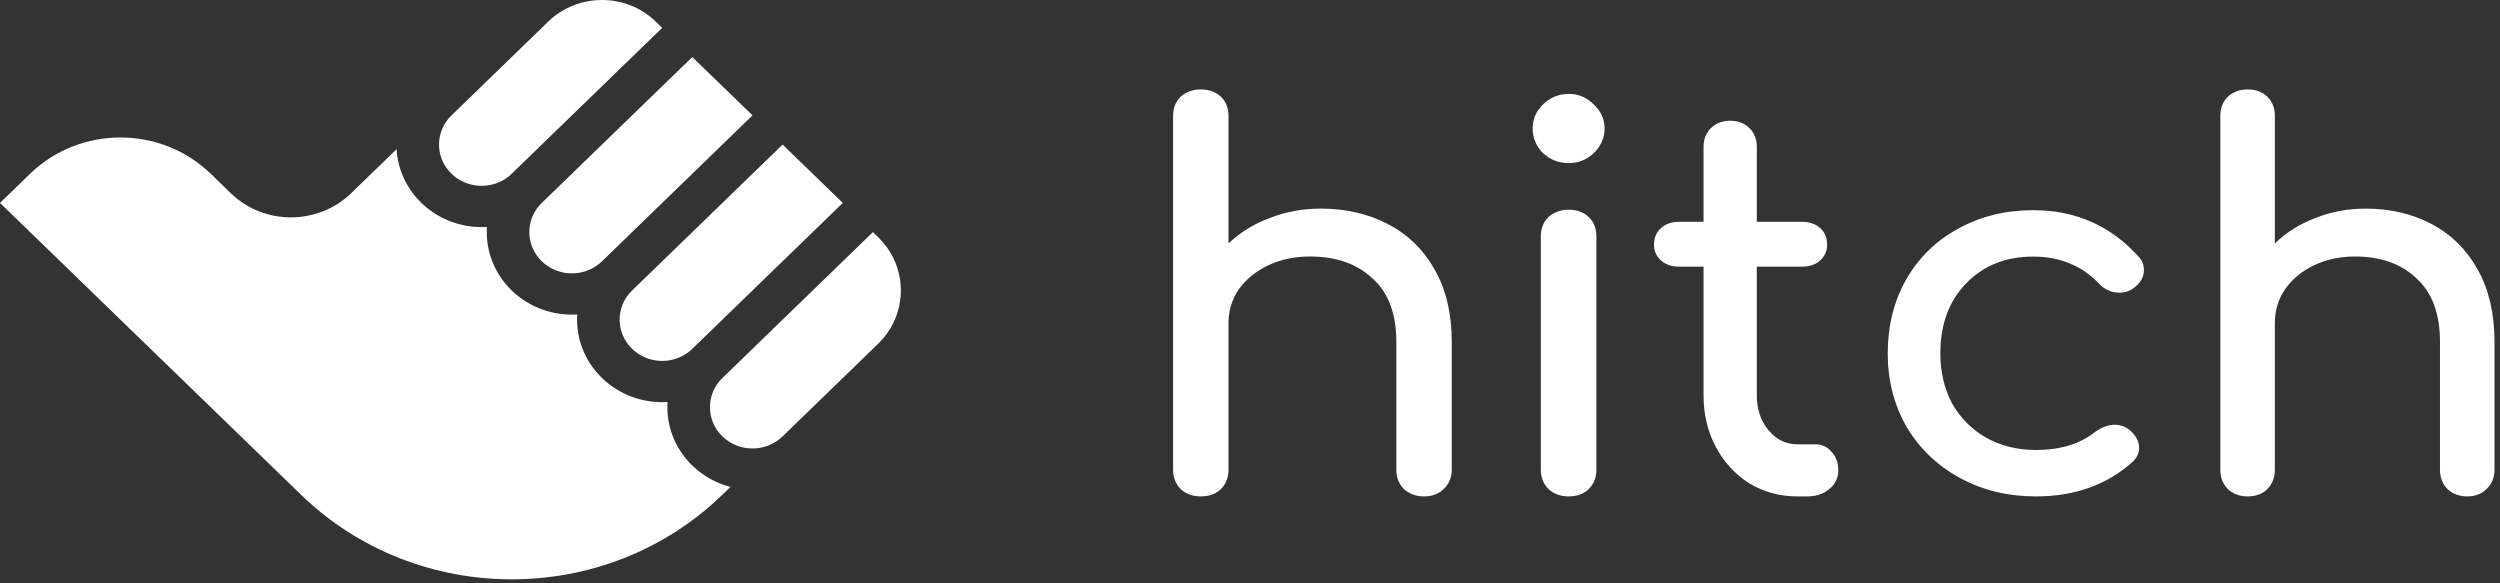
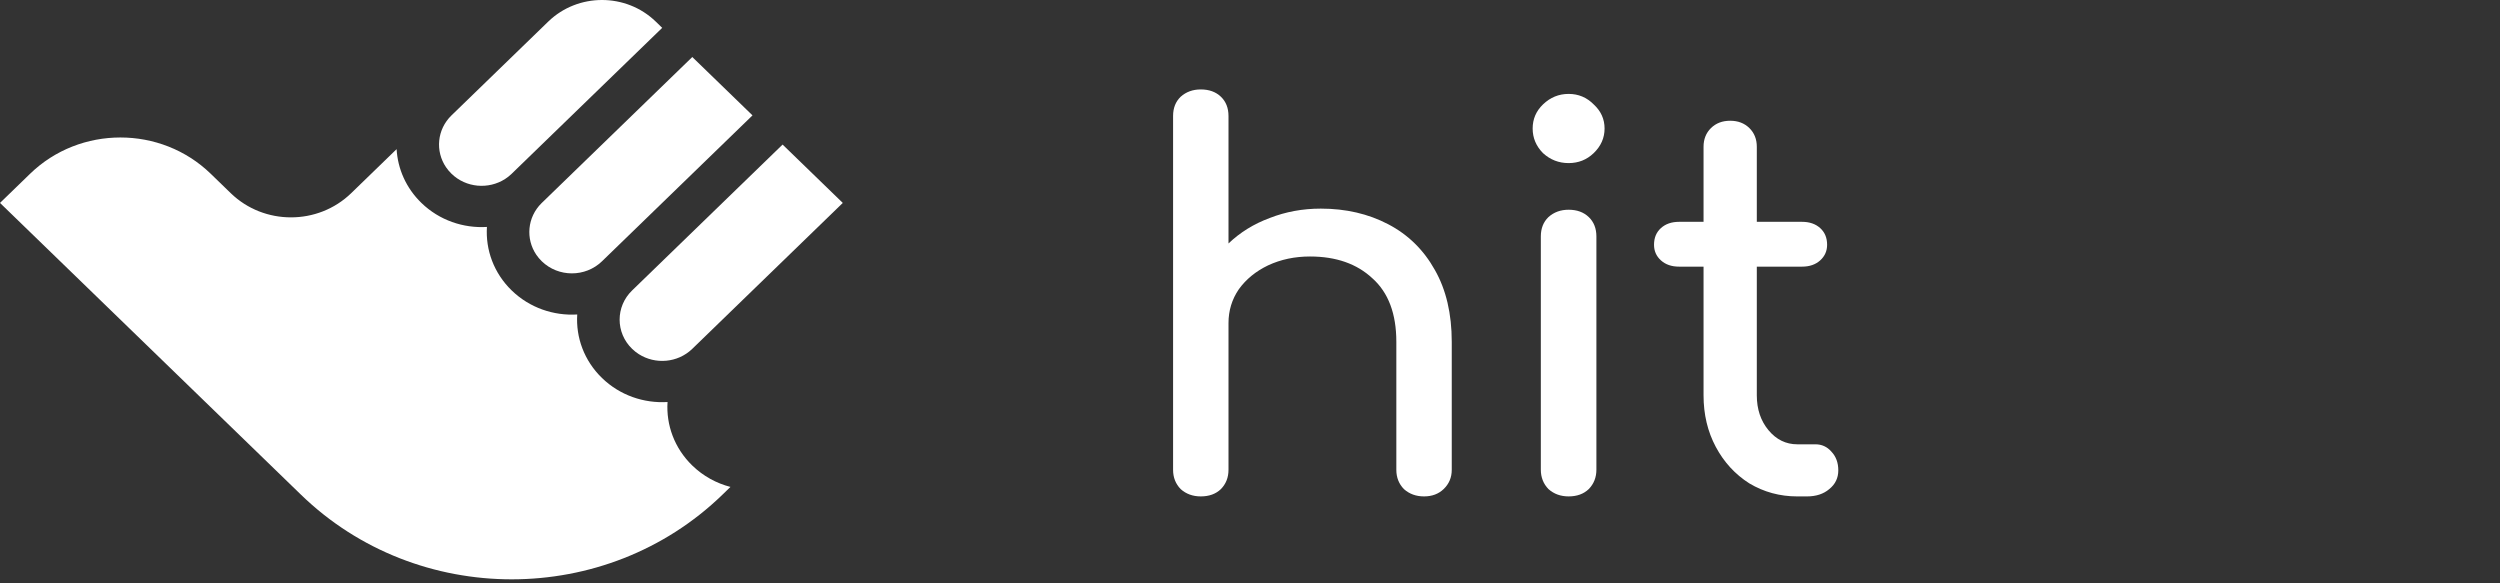
<svg xmlns="http://www.w3.org/2000/svg" width="253" height="59" viewBox="0 0 253 59" fill="none">
  <rect x="0" y="0" width="253" height="59" fill="#333333" stroke="none" />
  <path d="M133.668 21.112C136.198 21.112 138.47 21.638 140.485 22.692C142.501 23.745 144.076 25.29 145.212 27.326C146.349 29.328 146.917 31.75 146.917 34.594V47.55C146.917 48.322 146.642 48.972 146.093 49.498C145.579 49.99 144.92 50.236 144.114 50.236C143.307 50.236 142.629 49.99 142.079 49.498C141.566 48.972 141.309 48.322 141.309 47.55V34.594C141.309 31.75 140.503 29.608 138.891 28.169C137.315 26.694 135.208 25.957 132.569 25.957C131.03 25.957 129.619 26.255 128.336 26.852C127.09 27.449 126.101 28.257 125.368 29.275C124.672 30.293 124.324 31.434 124.324 32.698V47.55C124.324 48.322 124.067 48.972 123.554 49.498C123.041 49.99 122.363 50.236 121.519 50.236C120.713 50.236 120.035 49.99 119.486 49.498C118.973 48.972 118.716 48.322 118.716 47.55V11.737C118.716 10.93 118.973 10.28 119.486 9.788C120.035 9.297 120.713 9.051 121.519 9.051C122.363 9.051 123.041 9.297 123.554 9.788C124.067 10.28 124.324 10.93 124.324 11.737V24.64C125.496 23.517 126.889 22.657 128.501 22.06C130.113 21.428 131.836 21.112 133.668 21.112Z" fill="white" />
  <path d="M155.932 23.93C155.932 23.117 156.19 22.463 156.704 21.968C157.255 21.473 157.935 21.225 158.744 21.225C159.589 21.225 160.269 21.473 160.784 21.968C161.299 22.463 161.556 23.117 161.556 23.93V47.532C161.556 48.309 161.299 48.964 160.784 49.494C160.269 49.989 159.589 50.236 158.744 50.236C157.935 50.236 157.255 49.989 156.704 49.494C156.19 48.964 155.932 48.309 155.932 47.532V23.93ZM158.744 9.504C159.737 9.504 160.581 9.858 161.28 10.565C162.015 11.237 162.383 12.05 162.383 13.005C162.383 13.959 162.015 14.79 161.28 15.497C160.581 16.169 159.737 16.505 158.744 16.505C157.752 16.505 156.888 16.169 156.153 15.497C155.454 14.79 155.105 13.959 155.105 13.005C155.105 12.05 155.454 11.237 156.153 10.565C156.888 9.858 157.752 9.504 158.744 9.504Z" fill="white" />
  <path d="M183.718 44.964C184.364 44.964 184.904 45.21 185.335 45.702C185.802 46.194 186.036 46.827 186.036 47.6C186.036 48.374 185.73 49.007 185.119 49.498C184.544 49.99 183.79 50.237 182.856 50.237H181.885C180.124 50.237 178.507 49.797 177.034 48.919C175.597 48.005 174.465 46.774 173.639 45.227C172.813 43.681 172.399 41.941 172.399 40.008V26.984H169.92C169.165 26.984 168.554 26.773 168.087 26.351C167.619 25.929 167.387 25.402 167.387 24.769C167.387 24.066 167.619 23.504 168.087 23.082C168.554 22.66 169.165 22.449 169.92 22.449H172.399V14.856C172.399 14.083 172.651 13.45 173.154 12.958C173.656 12.466 174.303 12.22 175.094 12.22C175.885 12.22 176.531 12.466 177.034 12.958C177.537 13.45 177.789 14.083 177.789 14.856V22.449H182.37C183.125 22.449 183.736 22.66 184.203 23.082C184.67 23.504 184.904 24.066 184.904 24.769C184.904 25.402 184.67 25.929 184.203 26.351C183.736 26.773 183.125 26.984 182.37 26.984H177.789V40.008C177.789 41.414 178.184 42.591 178.975 43.54C179.765 44.489 180.736 44.964 181.885 44.964H183.718Z" fill="white" />
-   <path d="M205.767 21.271C210.043 21.271 213.594 22.836 216.421 25.968C216.783 26.351 216.964 26.803 216.964 27.325C216.964 28.09 216.566 28.734 215.769 29.256C215.406 29.499 214.99 29.621 214.519 29.621C213.685 29.621 212.979 29.308 212.399 28.681C211.492 27.742 210.497 27.064 209.409 26.646C208.358 26.194 207.145 25.968 205.767 25.968C202.977 25.968 200.713 26.872 198.973 28.681C197.234 30.456 196.364 32.822 196.364 35.779C196.364 37.658 196.763 39.346 197.56 40.842C198.394 42.303 199.535 43.451 200.985 44.286C202.47 45.121 204.155 45.539 206.039 45.539C208.503 45.539 210.497 44.93 212.018 43.712C212.706 43.225 213.377 42.981 214.029 42.981C214.537 42.981 215.007 43.138 215.442 43.451C216.131 44.008 216.475 44.634 216.475 45.33C216.475 45.852 216.258 46.321 215.823 46.739C213.214 49.07 209.952 50.236 206.039 50.236C203.176 50.236 200.604 49.609 198.321 48.357C196.038 47.104 194.244 45.382 192.94 43.19C191.672 40.964 191.038 38.493 191.038 35.779C191.038 32.996 191.654 30.508 192.885 28.316C194.154 26.09 195.912 24.367 198.158 23.149C200.405 21.897 202.942 21.271 205.767 21.271Z" fill="white" />
-   <path d="M239.408 21.112C241.896 21.112 244.132 21.638 246.115 22.692C248.098 23.745 249.648 25.29 250.766 27.326C251.884 29.328 252.443 31.75 252.443 34.594V47.55C252.443 48.322 252.173 48.972 251.632 49.498C251.127 49.99 250.478 50.236 249.685 50.236C248.891 50.236 248.224 49.99 247.683 49.498C247.178 48.972 246.926 48.322 246.926 47.55V34.594C246.926 31.75 246.133 29.608 244.547 28.169C242.996 26.694 240.923 25.957 238.327 25.957C236.812 25.957 235.424 26.255 234.162 26.852C232.936 27.449 231.962 28.257 231.242 29.275C230.557 30.293 230.214 31.434 230.214 32.698V47.55C230.214 48.322 229.962 48.972 229.457 49.498C228.952 49.99 228.285 50.236 227.455 50.236C226.662 50.236 225.995 49.99 225.455 49.498C224.949 48.972 224.697 48.322 224.697 47.55V11.737C224.697 10.93 224.949 10.28 225.455 9.788C225.995 9.297 226.662 9.051 227.455 9.051C228.285 9.051 228.952 9.297 229.457 9.788C229.962 10.28 230.214 10.93 230.214 11.737V24.64C231.368 23.517 232.738 22.657 234.324 22.06C235.91 21.428 237.605 21.112 239.408 21.112Z" fill="white" />
  <g clip-path="url(#clip0)">
    <path d="M55.483 2.184C58.487 -0.728 63.358 -0.728 66.362 2.184L67.015 2.817L51.784 17.582C51.777 17.59 51.769 17.598 51.761 17.605C51.557 17.8 51.339 17.97 51.109 18.118C49.436 19.188 47.164 19.01 45.692 17.582C45.482 17.379 45.298 17.159 45.14 16.927C44.036 15.306 44.22 13.103 45.692 11.676L55.483 2.184Z" fill="white" />
    <path d="M70.06 5.77L76.153 11.676L60.922 26.442C59.24 28.073 56.512 28.073 54.83 26.442C54.62 26.238 54.436 26.018 54.278 25.787C53.179 24.174 53.356 21.985 54.807 20.557L54.811 20.554C54.817 20.548 54.824 20.542 54.83 20.535L70.06 5.77Z" fill="white" />
    <path d="M85.29 20.536L79.198 14.63L63.968 29.395C62.285 31.026 62.285 33.67 63.968 35.301C64.178 35.505 64.404 35.683 64.643 35.836C66.311 36.904 68.576 36.729 70.048 35.313C70.052 35.309 70.056 35.305 70.06 35.301L85.29 20.536Z" fill="white" />
-     <path d="M88.337 23.489L88.857 23.993C91.935 26.976 91.935 31.813 88.857 34.797L79.199 44.16C78.753 44.593 78.233 44.911 77.679 45.114C77.58 45.15 77.481 45.183 77.38 45.212C75.915 45.632 74.266 45.282 73.109 44.163L73.107 44.16C71.427 42.532 71.425 39.892 73.1 38.261L88.337 23.489Z" fill="white" />
    <path d="M42.647 20.536C41.086 19.023 40.249 17.074 40.136 15.094L35.539 19.551C32.174 22.813 26.719 22.813 23.354 19.551L21.324 17.583C16.277 12.69 8.094 12.69 3.047 17.583L0.001 20.536L3.035 23.477L3.047 23.489L30.462 50.066C42.238 61.483 61.331 61.483 73.107 50.066L73.922 49.276C72.507 48.91 71.171 48.189 70.061 47.113C68.242 45.349 67.406 42.993 67.555 40.684C65.173 40.828 62.742 40.018 60.923 38.254C59.103 36.49 58.268 34.133 58.416 31.825C56.035 31.969 53.604 31.159 51.785 29.395C49.965 27.631 49.13 25.274 49.278 22.966C46.897 23.11 44.466 22.3 42.647 20.536Z" fill="white" />
  </g>
  <defs>
    <clipPath id="clip0">
      <rect width="91.263" height="59" fill="white" />
    </clipPath>
  </defs>
</svg>